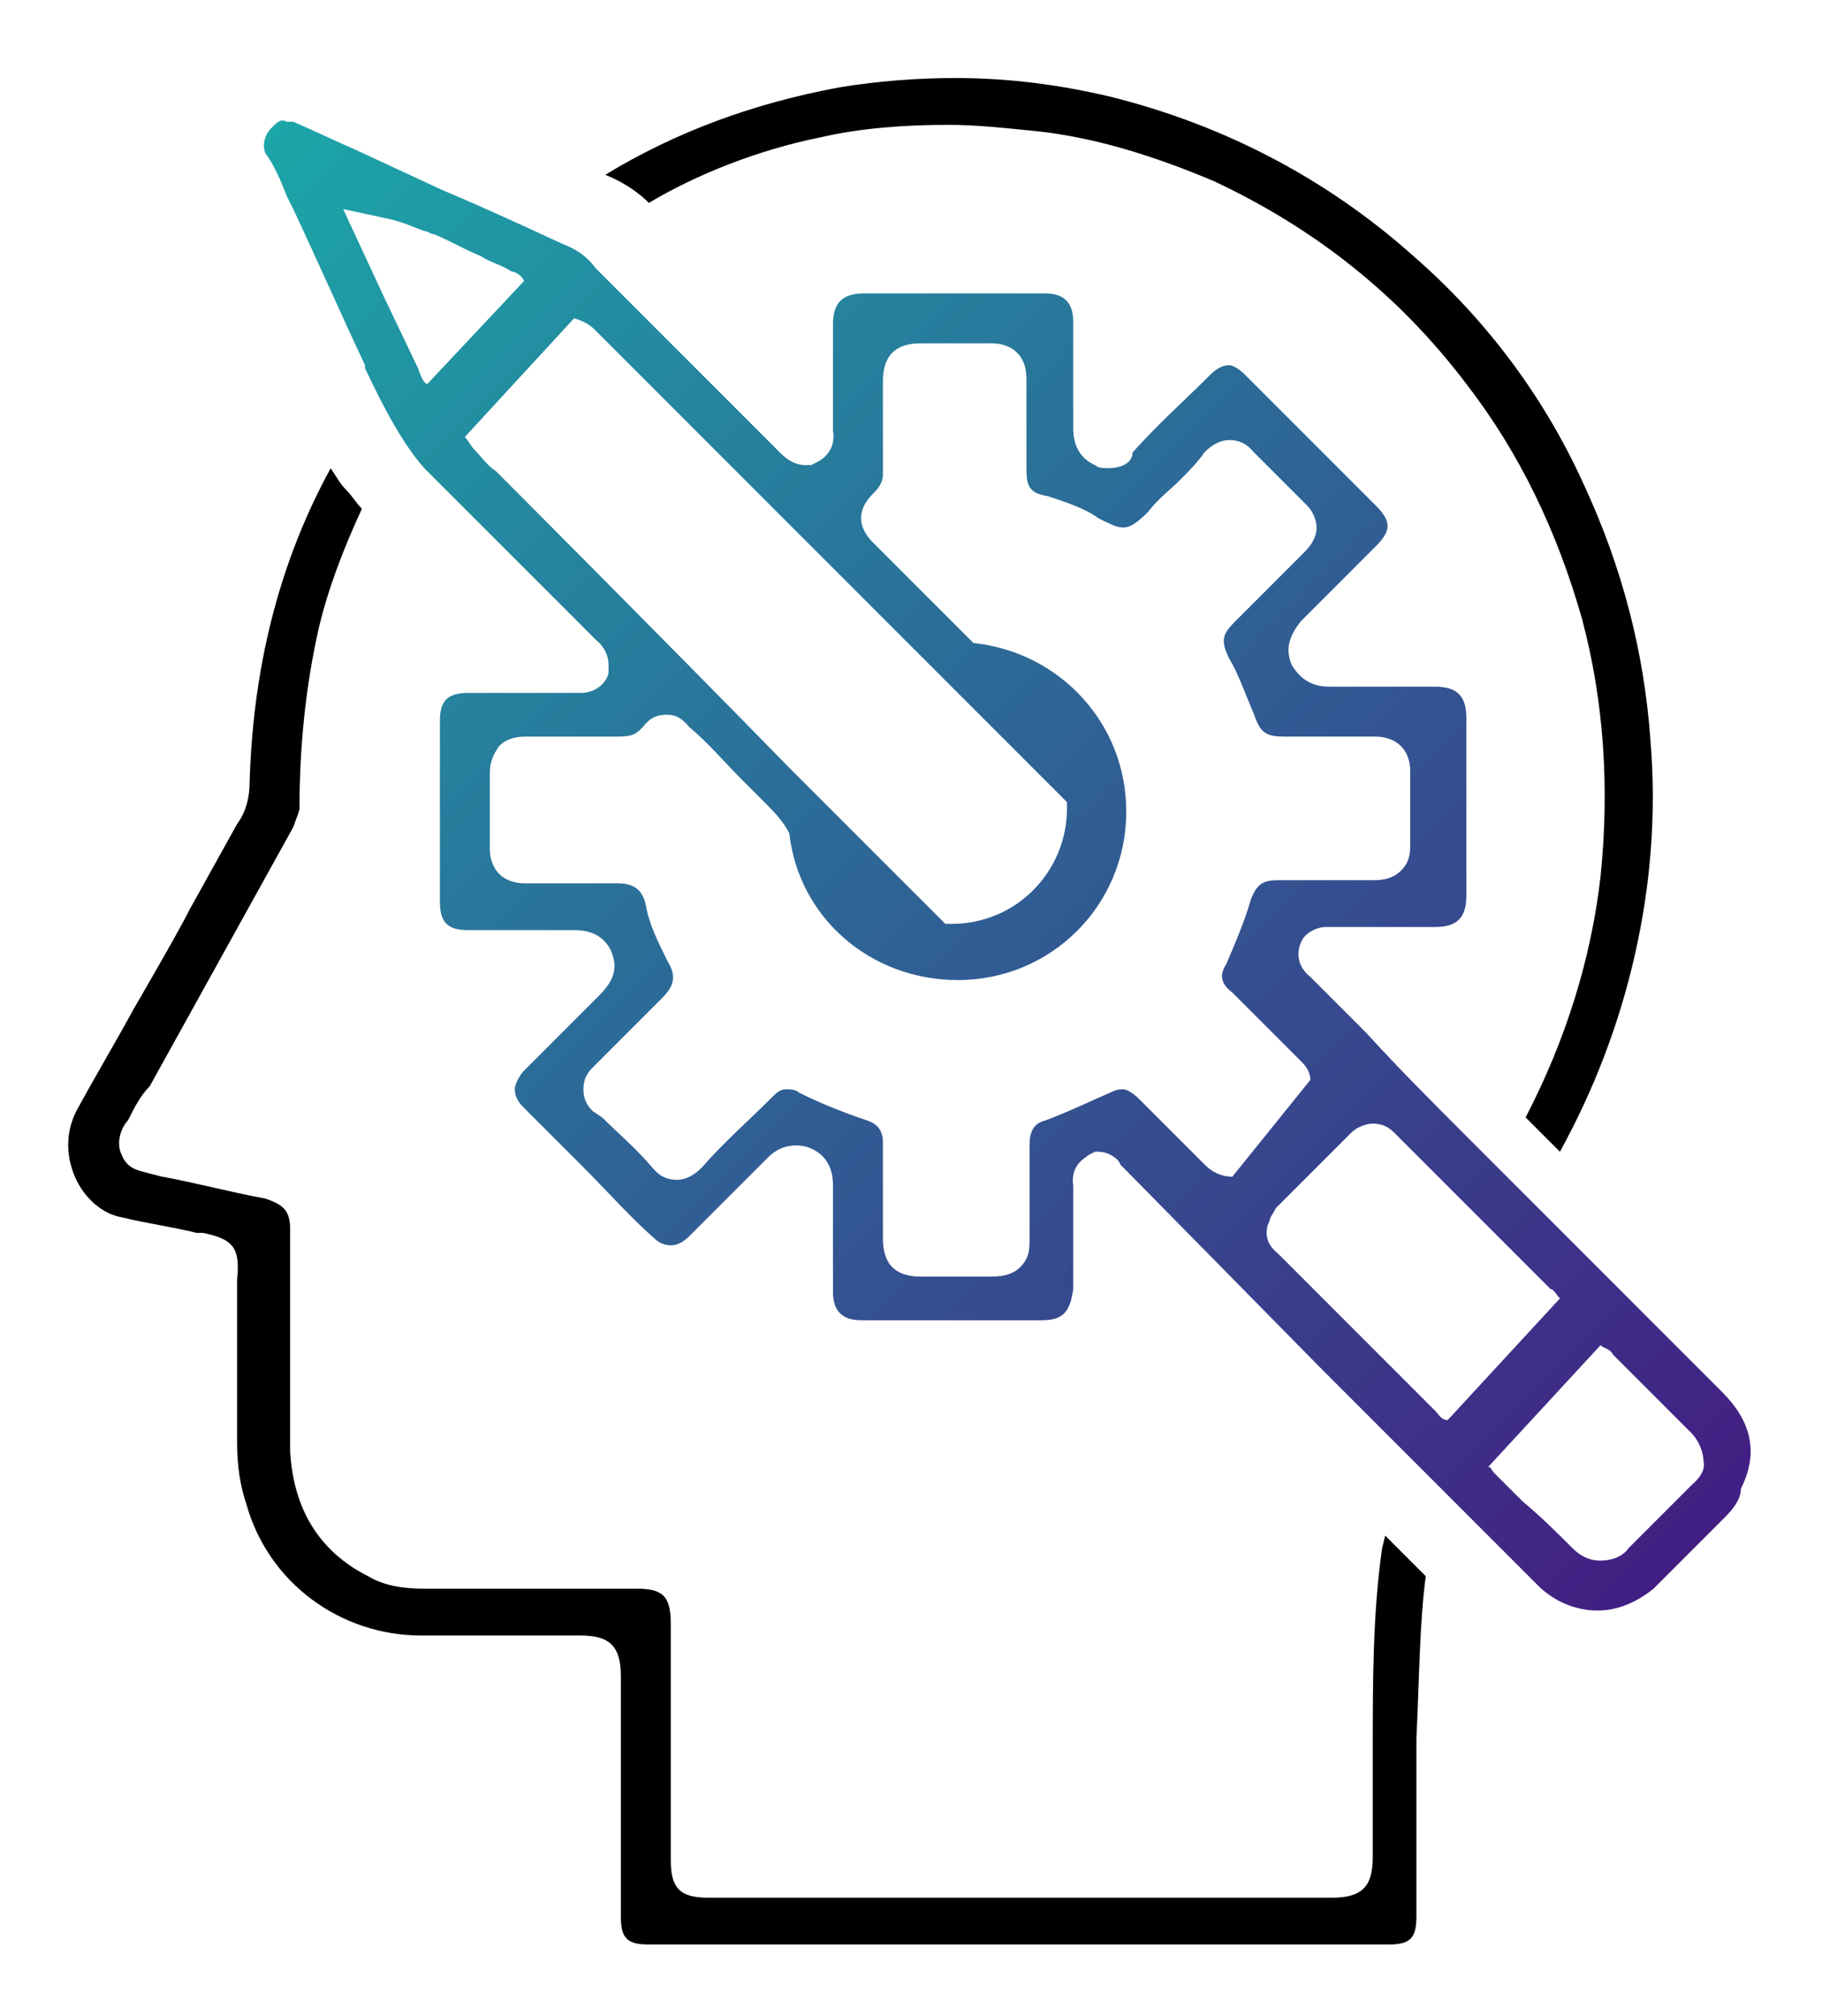
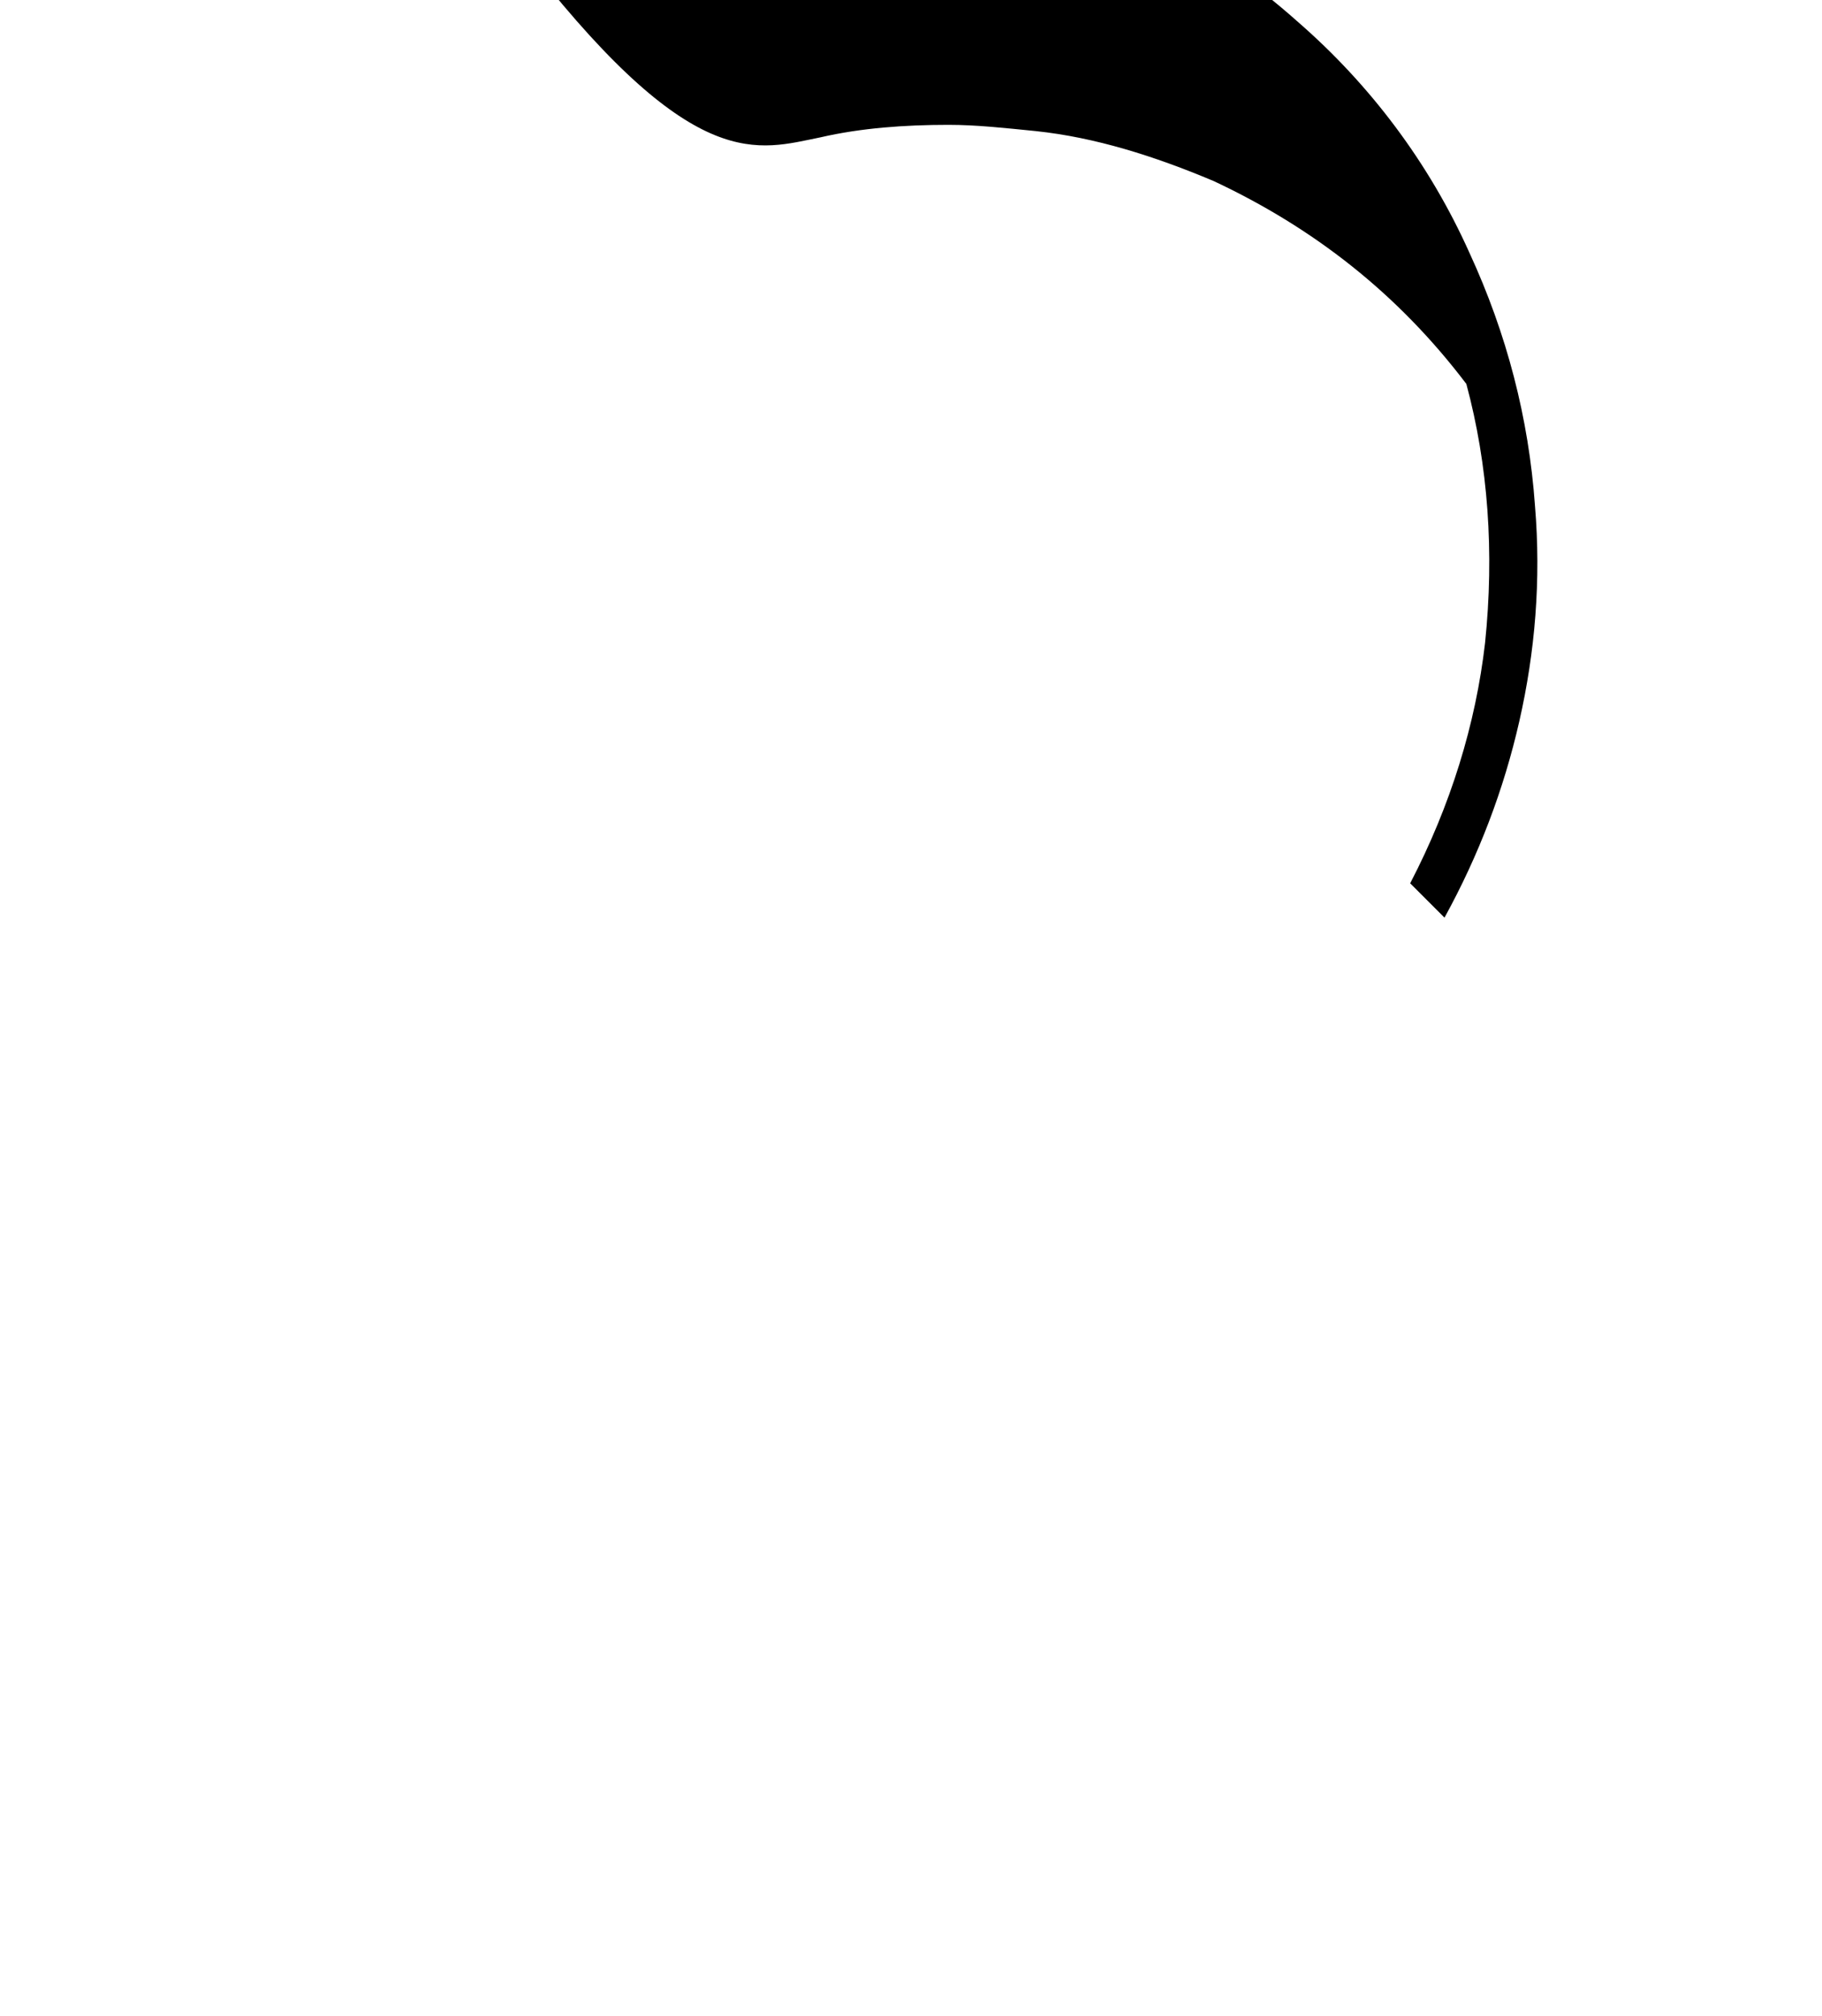
<svg xmlns="http://www.w3.org/2000/svg" version="1.1" id="Layer_1" x="0px" y="0px" viewBox="0 0 58.4 64.6" style="enable-background:new 0 0 58.4 64.6;" xml:space="preserve">
  <style type="text/css">
	.st0{fill:none;stroke:#000000;stroke-width:18;stroke-linecap:round;stroke-linejoin:round;stroke-miterlimit:10;}
	.st1{fill:#FFFFFF;}
	.st2{fill:url(#SVGID_1_);}
	.st3{fill:url(#SVGID_00000159449020983293442370000011557559336068757943_);}
	.st4{fill:url(#SVGID_00000169533883127656703480000016070693729443852179_);}
	.st5{fill:url(#SVGID_00000052079020820376476660000018289876067718065846_);}
	.st6{fill:url(#SVGID_00000067234154769607791390000009406134878389431947_);}
	.st7{fill:#0A0B19;}
	.st8{fill:url(#SVGID_00000132090067535975652640000010487629405210383234_);}
	.st9{fill:url(#SVGID_00000115504775973990375140000011132735276412145076_);}
	.st10{fill:url(#SVGID_00000048496653449582936170000003570158184672460717_);}
	.st11{fill:url(#SVGID_00000078010855907190233330000004050238128038866598_);}
	.st12{fill:url(#SVGID_00000014631682880125401540000008215038016939048089_);}
	.st13{fill:url(#SVGID_00000027591797639254062280000009034275907966391435_);}
	.st14{fill:url(#SVGID_00000120538216939096322270000009456072636311167374_);}
	.st15{fill:url(#SVGID_00000005961156594332347060000010261054240467391660_);}
	.st16{fill:url(#SVGID_00000055683402220850369780000004245964954768745897_);}
	.st17{fill:url(#SVGID_00000005246164493393421240000001238429989503730080_);}
	.st18{fill:url(#SVGID_00000181060069092454452060000005442611153797841568_);}
</style>
-   <path d="M45.7,50.5c0,0-1.1-1.1-1.3-1.3l-0.1,0.4C44,51.7,44,53.9,44,56.1v0.3c0,0.7,0,1.4,0,2v1.1c0,0.9-0.3,1.3-1.3,1.3h-20  c-0.9,0-1.2-0.3-1.2-1.2V52c0-0.9-0.3-1.1-1.1-1.1h-6.8c-0.7,0-1.3-0.1-1.8-0.4c-1.6-0.8-2.4-2.2-2.5-4v-7.1c0-0.6-0.2-0.8-0.8-1  c-1.1-0.2-2.2-0.5-3.3-0.7l-0.4-0.1c-0.3-0.1-0.7-0.1-0.9-0.6c-0.2-0.4,0-0.9,0.2-1.1c0.2-0.4,0.4-0.8,0.7-1.1l4.6-8.3  c0.1-0.3,0.2-0.5,0.2-0.6c0-2,0.2-3.9,0.6-5.7c0.3-1.3,0.8-2.6,1.4-3.9c-0.2-0.2-0.3-0.4-0.5-0.6c-0.2-0.2-0.3-0.4-0.5-0.7  C8.9,18.1,8.1,21.5,8,25.1c0,0.4-0.1,0.9-0.4,1.3c-0.5,0.9-1,1.8-1.5,2.7c-0.4,0.8-1.8,3.2-1.8,3.2c-0.6,1.1-1.2,2.1-1.8,3.2  c-0.4,0.7-0.4,1.5-0.1,2.2c0.3,0.7,0.9,1.2,1.5,1.3c0.8,0.2,1.6,0.3,2.4,0.5l0.2,0c1,0.2,1.2,0.5,1.1,1.5l0,0.2l0,5  c0,0.8,0.1,1.4,0.3,2c0.7,2.5,3,4.2,5.6,4.2h5.1c0.9,0,1.3,0.3,1.3,1.3l0,7.7c0,0.7,0.2,0.9,0.9,0.9h23.7c0.7,0,0.9-0.2,0.9-0.9l0-1  c0-1.5,0-3.1,0-4.7C45.5,53.6,45.5,52,45.7,50.5z" />
  <g>
    <linearGradient id="SVGID_1_" gradientUnits="userSpaceOnUse" x1="7.372" y1="2.727" x2="56.029" y2="51.385">
      <stop offset="0" style="stop-color:#1AAAA9" />
      <stop offset="1" style="stop-color:#441981" />
    </linearGradient>
-     <path class="st2" d="M55.2,44.6l-5.3-5.3l-2.8-2.8L47,36.4c-1.1-1.1-2.2-2.2-3.2-3.3l-1.8-1.8c-0.5-0.4-0.4-0.9-0.3-1.1   c0.1-0.3,0.5-0.5,0.8-0.5H46c0.7,0,1-0.3,1-1c0-1.9,0-3.8,0-5.7c0-0.7-0.3-1-1-1l-3.4,0c-0.5,0-0.9-0.2-1.2-0.7   c-0.2-0.5-0.1-0.9,0.3-1.4l0.6-0.6c0.6-0.6,1.2-1.2,1.8-1.8c0.5-0.5,0.5-0.8,0-1.3c-1.4-1.4-2.8-2.8-4.2-4.2   c-0.2-0.2-0.4-0.3-0.5-0.3c-0.2,0-0.4,0.1-0.6,0.3c-0.8,0.8-1.7,1.6-2.5,2.5C36.3,14.8,36,15,35.5,15c-0.1,0-0.3,0-0.4-0.1   c-0.7-0.3-0.7-1-0.7-1.2v-3.4c0-0.6-0.3-0.9-0.9-0.9l-5.8,0c-0.7,0-1,0.3-1,1v3.4c0.1,0.6-0.3,0.9-0.5,1L26,14.9h-0.2   c-0.4,0-0.7-0.3-0.8-0.4l-0.8-0.8c-1.7-1.7-3.4-3.4-5.1-5.1C18.8,8.2,18.5,8,18,7.8c-1.3-0.6-2.6-1.2-3.8-1.7l-2.8-1.3   c-0.7-0.3-1.3-0.6-2-0.9c-0.1,0-0.2,0-0.2,0C9,3.8,8.9,3.9,8.7,4.1C8.5,4.3,8.4,4.6,8.5,4.9C8.8,5.3,9,5.8,9.2,6.3l0.2,0.4   c0.8,1.7,1.5,3.3,2.3,5c0,0,0,0,0,0.1c0.2,0.4,1,2.2,1.9,3.2c0,0,0,0,0,0c1.1,1.1,2.2,2.2,3.4,3.4l2.1,2.1c0.5,0.4,0.4,0.9,0.4,1.1   c-0.1,0.3-0.4,0.6-0.9,0.6c-0.1,0-0.1,0-0.2,0c0,0-3,0-3.4,0c-0.7,0-0.9,0.3-0.9,0.9v5.8c0,0.7,0.3,0.9,0.9,0.9h3.4   c0.2,0,0.9,0,1.2,0.7c0.2,0.5,0.1,0.9-0.4,1.4l-2.4,2.4c-0.1,0.1-0.3,0.4-0.3,0.6c0,0.3,0.2,0.5,0.3,0.6c0.2,0.2,0.4,0.4,0.6,0.6   l1.3,1.3c0.8,0.8,1.5,1.6,2.3,2.3c0.1,0.1,0.3,0.2,0.5,0.2c0.2,0,0.4-0.1,0.6-0.3c0.6-0.6,1.2-1.2,1.7-1.7l0.8-0.8   c0.1-0.1,0.4-0.4,0.9-0.4c0.1,0,0.3,0,0.5,0.1c0.7,0.3,0.7,1,0.7,1.2v3.4c0,0.6,0.3,0.9,0.9,0.9h5.8c0.7,0,0.9-0.3,1-1V38   c-0.1-0.7,0.4-0.9,0.5-1l0.2-0.1h0.1c0.4,0,0.7,0.3,0.7,0.4l6.4,6.5c2.3,2.3,4.7,4.7,7,7c0.5,0.5,1.2,0.8,1.9,0.8   c0.7,0,1.3-0.3,1.8-0.7c0.8-0.8,1.5-1.5,2.3-2.3c0.3-0.3,0.5-0.6,0.5-0.9C56.4,46.5,56.1,45.5,55.2,44.6z M13.4,11.8l-1.1-2.3   L11,6.7L12.4,7c0.5,0.1,0.9,0.3,1.2,0.4c0.1,0,0.2,0.1,0.3,0.1c0.5,0.2,1,0.5,1.5,0.7c0.3,0.2,0.7,0.3,1,0.5c0.1,0,0.3,0.1,0.4,0.3   l-3.1,3.3C13.6,12.3,13.5,12.1,13.4,11.8z M15.9,15.1c-0.3-0.2-0.5-0.5-0.7-0.7c-0.1-0.1-0.2-0.3-0.3-0.4l3.5-3.8   c0.4,0.1,0.6,0.3,0.7,0.4c1.3,1.3,2.6,2.6,3.9,3.9c0,0,3.1,3.1,6.1,6.1c0.5,0.5,1.1,1.1,1.6,1.6l3.4,3.4c0,0,0.1,0.1,0.1,0.1   c0,0.1,0,0.1,0,0.2c0,2-1.6,3.7-3.7,3.7c-0.1,0-0.1,0-0.2,0l-5-5C20.8,20,15.9,15.1,15.9,15.1z M39.5,37.7c-0.5,0-0.8-0.3-0.9-0.4   c-0.4-0.4-0.8-0.8-1.2-1.2l-0.9-0.9c-0.2-0.2-0.4-0.3-0.5-0.3c-0.1,0-0.2,0-0.4,0.1c-0.7,0.3-1.3,0.6-2.1,0.9   c-0.4,0.1-0.5,0.4-0.5,0.8v0.1c0,1,0,1.9,0,2.9c0,0.3,0,0.6-0.3,0.9c-0.2,0.2-0.5,0.3-0.9,0.3h0c-0.4,0-0.7,0-1.1,0   c-0.4,0-0.8,0-1.2,0c-0.4,0-0.7-0.1-0.9-0.3c-0.3-0.3-0.3-0.8-0.3-0.9c0-0.2,0-0.4,0-0.5v-1.5c0-0.4,0-0.7,0-1.1   c0-0.4-0.2-0.6-0.5-0.7c-0.9-0.3-1.6-0.6-2.2-0.9c-0.1-0.1-0.3-0.1-0.4-0.1c-0.2,0-0.3,0.1-0.5,0.3c-0.7,0.7-1.5,1.4-2.2,2.2   c-0.1,0.1-0.4,0.4-0.8,0.4c-0.5,0-0.7-0.3-0.8-0.4c-0.5-0.6-1.1-1.1-1.6-1.6L19,35.6c-0.1-0.1-0.3-0.3-0.3-0.7   c0-0.3,0.1-0.5,0.3-0.7c0.5-0.5,1-1,1.5-1.5l0.7-0.7c0.4-0.4,0.5-0.7,0.2-1.2c-0.3-0.6-0.6-1.2-0.7-1.8c-0.1-0.5-0.4-0.7-0.9-0.7   l-1.6,0c-0.5,0-0.9,0-1.4,0c-0.3,0-0.6-0.1-0.8-0.3c-0.2-0.2-0.3-0.5-0.3-0.8c0-0.8,0-1.6,0-2.4c0-0.4,0.1-0.6,0.3-0.9   c0.3-0.3,0.7-0.3,0.9-0.3c0,0,0,0,0,0c0.4,0,0.8,0,1.2,0l1.7,0c0.5,0,0.6-0.1,0.8-0.3c0.3-0.4,0.6-0.4,0.8-0.4   c0.4,0,0.6,0.3,0.7,0.4c0.6,0.5,1.1,1.1,1.7,1.7l0.7,0.7c0.3,0.3,0.6,0.6,0.8,1c0.3,2.7,2.6,4.7,5.4,4.7c3,0,5.4-2.4,5.4-5.4   c0-2.8-2.1-5.1-4.9-5.4c0,0,0,0,0,0c-0.1-0.1-0.1-0.1-0.2-0.2c-1-1-2-2-3-3c-0.1-0.1-0.4-0.4-0.4-0.8c0-0.4,0.3-0.7,0.4-0.8   c0.1-0.1,0.3-0.3,0.3-0.6c0-0.5,0-1,0-1.4c0-0.5,0-1.1,0-1.6c0-0.1,0-0.6,0.3-0.9c0.2-0.2,0.5-0.3,0.9-0.3c0.4,0,0.8,0,1.1,0   c0.4,0,0.8,0,1.2,0c0.3,0,0.6,0.1,0.8,0.3c0.3,0.3,0.3,0.7,0.3,0.9c0,0.8,0,1.6,0,2.4V15c0,0.6,0.1,0.8,0.7,0.9   c0.6,0.2,1.2,0.4,1.6,0.7c0.4,0.2,0.6,0.3,0.8,0.3c0.2,0,0.4-0.1,0.8-0.5c0.3-0.4,0.7-0.7,1-1c0.3-0.3,0.6-0.6,0.8-0.9   c0.1-0.1,0.4-0.4,0.8-0.4c0.5,0,0.7,0.3,0.8,0.4c0.5,0.5,1,1,1.5,1.5l0.2,0.2c0.2,0.2,0.3,0.5,0.3,0.7c0,0.4-0.3,0.7-0.4,0.8   c-0.5,0.5-1.1,1.1-1.6,1.6l-0.6,0.6c-0.4,0.4-0.5,0.6-0.2,1.2c0.3,0.5,0.5,1.1,0.8,1.8c0.2,0.6,0.4,0.7,1,0.7l1.5,0   c0.5,0,0.9,0,1.4,0c0.3,0,0.6,0.1,0.8,0.3c0.3,0.3,0.3,0.7,0.3,0.8c0,0.8,0,1.6,0,2.4c0,0.4-0.1,0.6-0.3,0.8   c-0.3,0.3-0.7,0.3-0.9,0.3c0,0,0,0,0,0c-0.5,0-0.9,0-1.4,0l-1.6,0c-0.5,0-0.7,0.1-0.9,0.6c-0.2,0.7-0.5,1.4-0.8,2.1   c-0.2,0.3-0.2,0.6,0.2,0.9c0.7,0.7,1.5,1.5,2.2,2.2c0.1,0.1,0.3,0.3,0.3,0.6L39.5,37.7L39.5,37.7z M46,45.2L41.8,41   c-0.3-0.3-0.5-0.5-0.8-0.8c-0.1-0.1-0.4-0.3-0.4-0.7c0-0.1,0-0.2,0.1-0.4c0-0.1,0.1-0.2,0.2-0.4c0.4-0.4,0.9-0.9,1.3-1.3   c0.4-0.4,0.8-0.8,1.1-1.1c0.2-0.2,0.5-0.3,0.7-0.3c0.3,0,0.5,0.1,0.7,0.3c1.7,1.7,3.3,3.3,5,5c0.1,0,0.2,0.2,0.3,0.3l-3.6,3.9   C46.2,45.5,46.1,45.3,46,45.2z M54.2,47.6l-2,2C52,49.9,51.6,50,51.3,50c-0.3,0-0.6-0.1-0.9-0.4c-0.5-0.5-1-1-1.6-1.5l-0.9-0.9   c-0.1-0.1-0.1-0.2-0.2-0.2l3.6-3.9c0.1,0.1,0.3,0.1,0.4,0.3c0.7,0.7,2.5,2.5,2.5,2.5c0.3,0.3,0.4,0.7,0.4,0.9   C54.7,47.2,54.3,47.5,54.2,47.6z" />
  </g>
-   <path d="M26.3,4.4C27.6,4.1,29,4,30.4,4c0.9,0,1.8,0.1,2.8,0.2c1.9,0.2,3.8,0.8,5.7,1.6c3.2,1.5,5.9,3.6,8.1,6.5  c1.7,2.2,2.9,4.7,3.7,7.5c0.7,2.6,0.9,5.4,0.6,8.3c-0.3,2.6-1.1,5.2-2.4,7.7l1.1,1.1c1.1-2,1.9-4.1,2.4-6.3c0.5-2.2,0.7-4.5,0.5-6.9  c-0.2-2.8-0.9-5.5-2.1-8.1c-1.3-2.9-3.2-5.4-5.5-7.4c-2.8-2.5-6.1-4.2-9.7-5.1c-1.7-0.4-3.3-0.6-5-0.6c-1.2,0-2.5,0.1-3.7,0.3  c-2.7,0.5-5.2,1.4-7.5,2.8c0.5,0.2,1,0.5,1.4,0.9C22.3,5.6,24.3,4.8,26.3,4.4z" />
+   <path d="M26.3,4.4C27.6,4.1,29,4,30.4,4c0.9,0,1.8,0.1,2.8,0.2c1.9,0.2,3.8,0.8,5.7,1.6c3.2,1.5,5.9,3.6,8.1,6.5  c0.7,2.6,0.9,5.4,0.6,8.3c-0.3,2.6-1.1,5.2-2.4,7.7l1.1,1.1c1.1-2,1.9-4.1,2.4-6.3c0.5-2.2,0.7-4.5,0.5-6.9  c-0.2-2.8-0.9-5.5-2.1-8.1c-1.3-2.9-3.2-5.4-5.5-7.4c-2.8-2.5-6.1-4.2-9.7-5.1c-1.7-0.4-3.3-0.6-5-0.6c-1.2,0-2.5,0.1-3.7,0.3  c-2.7,0.5-5.2,1.4-7.5,2.8c0.5,0.2,1,0.5,1.4,0.9C22.3,5.6,24.3,4.8,26.3,4.4z" />
</svg>